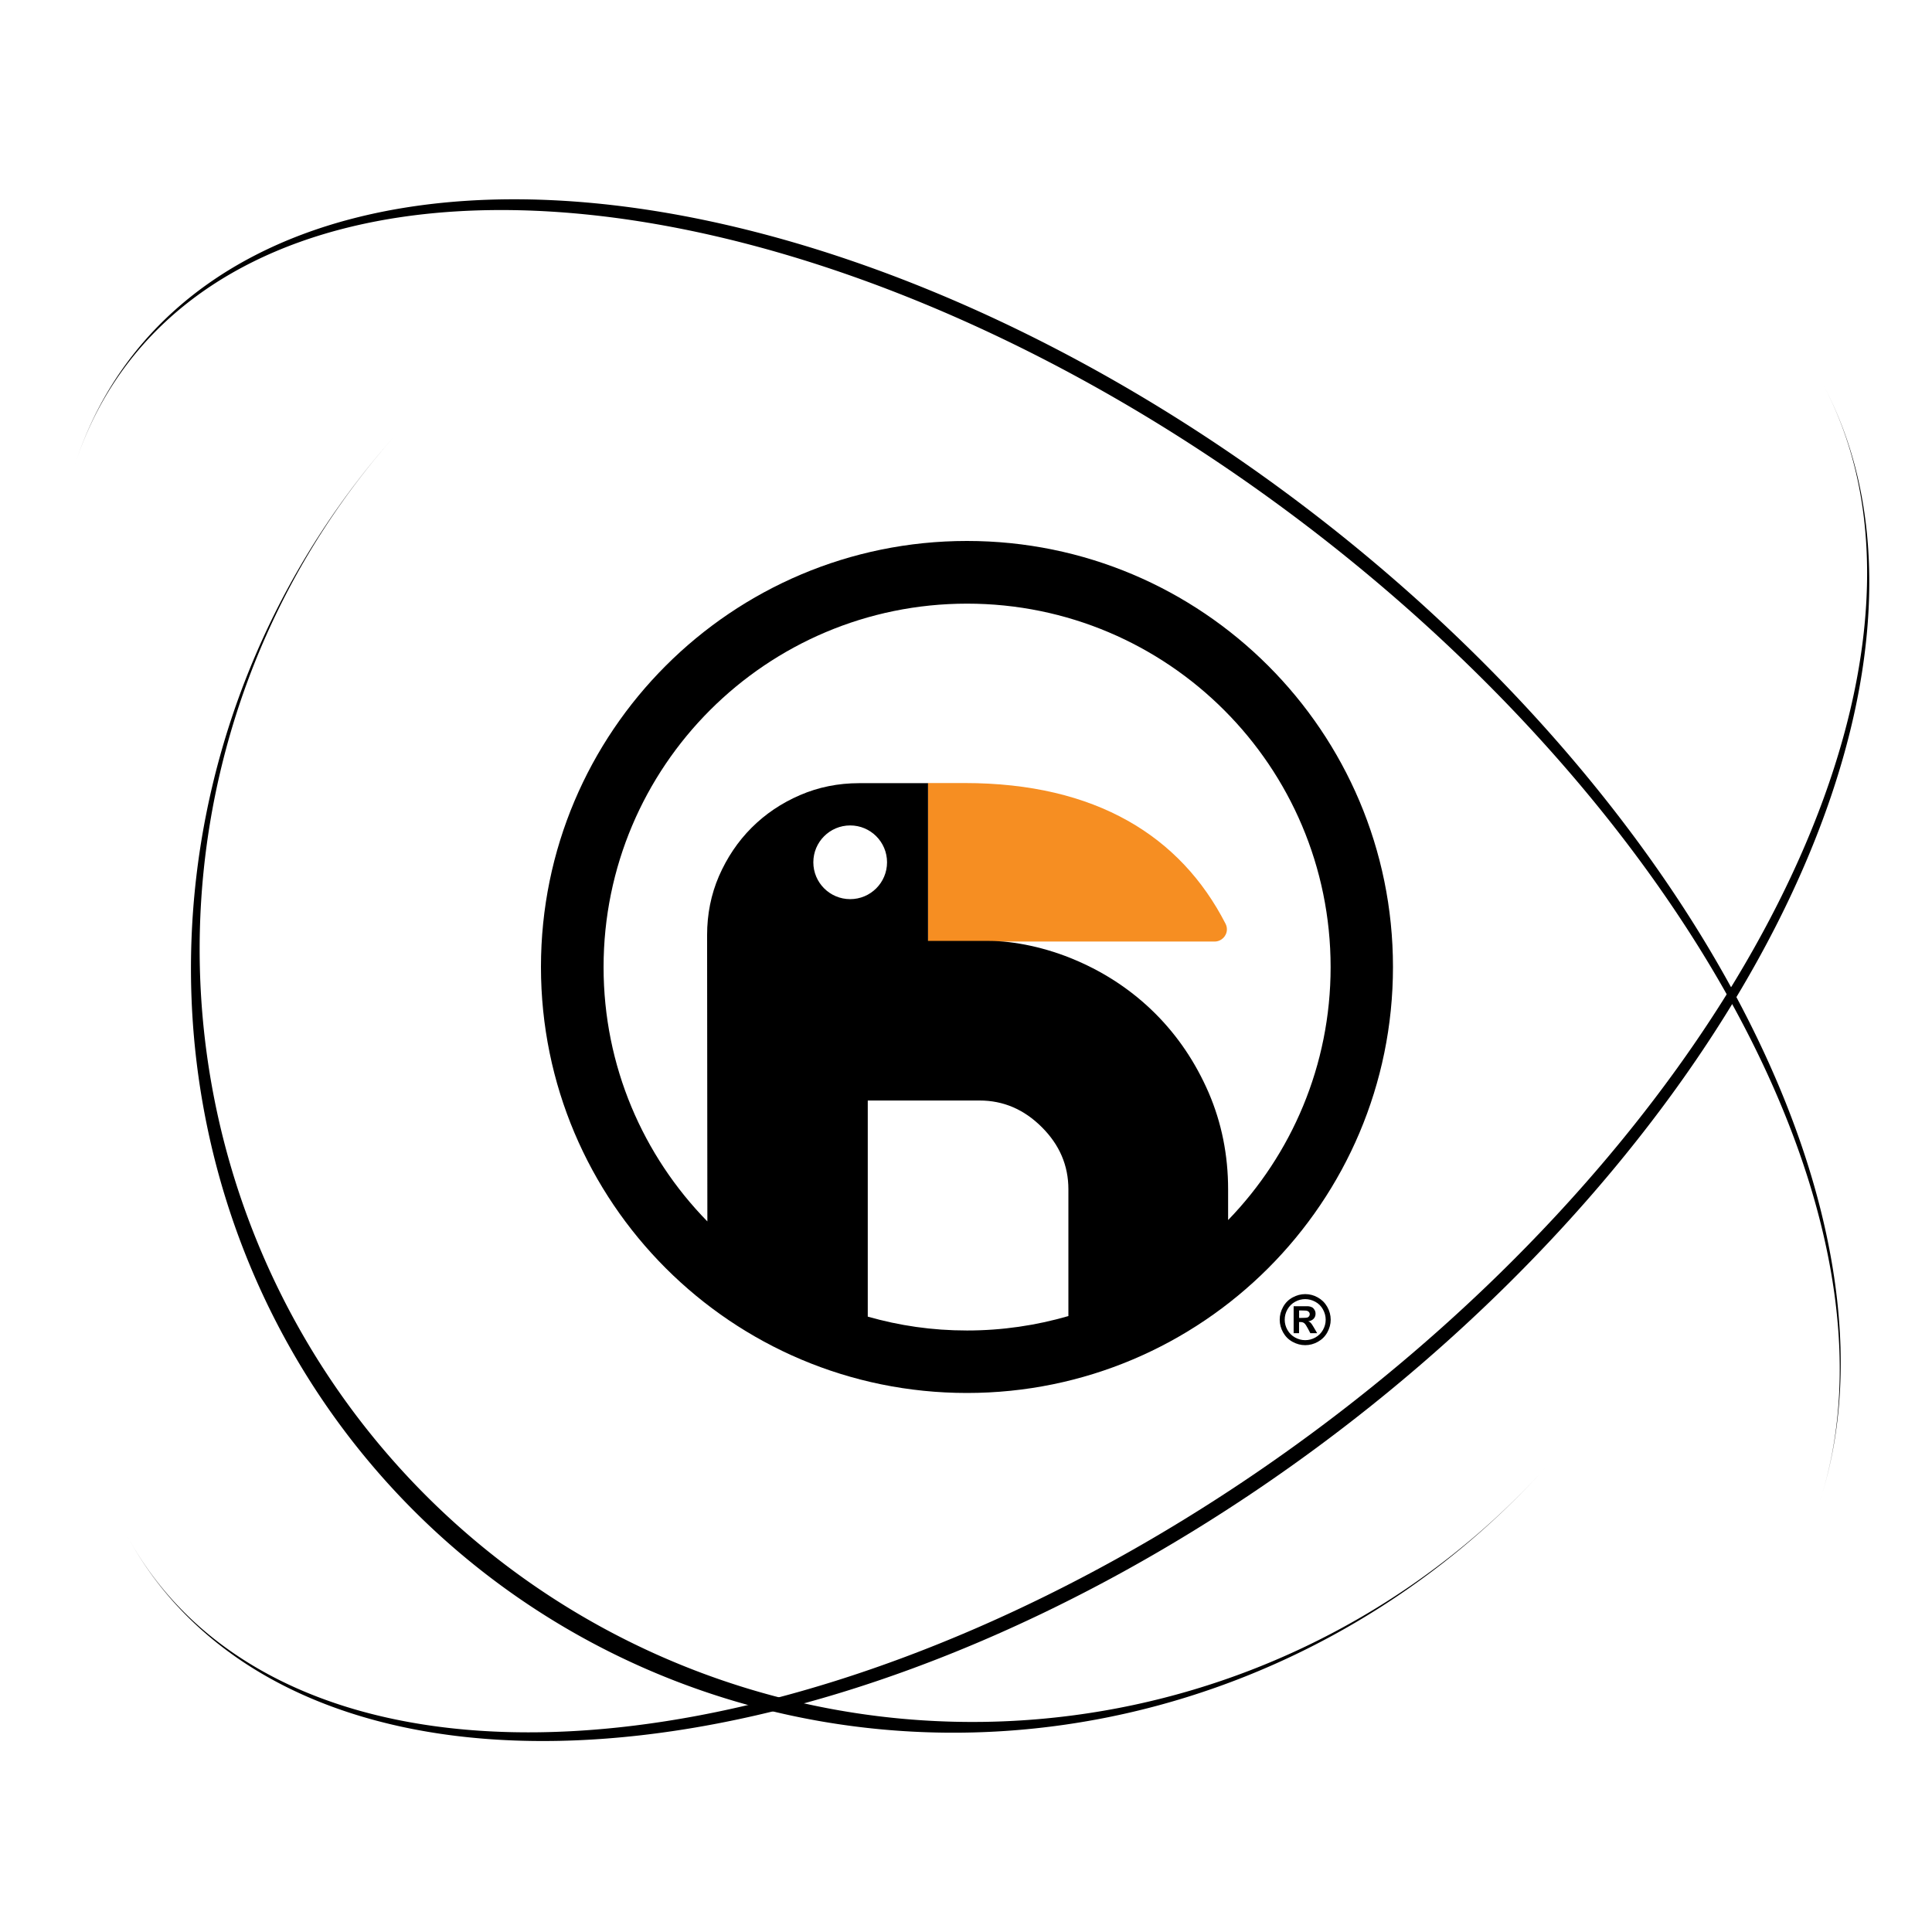
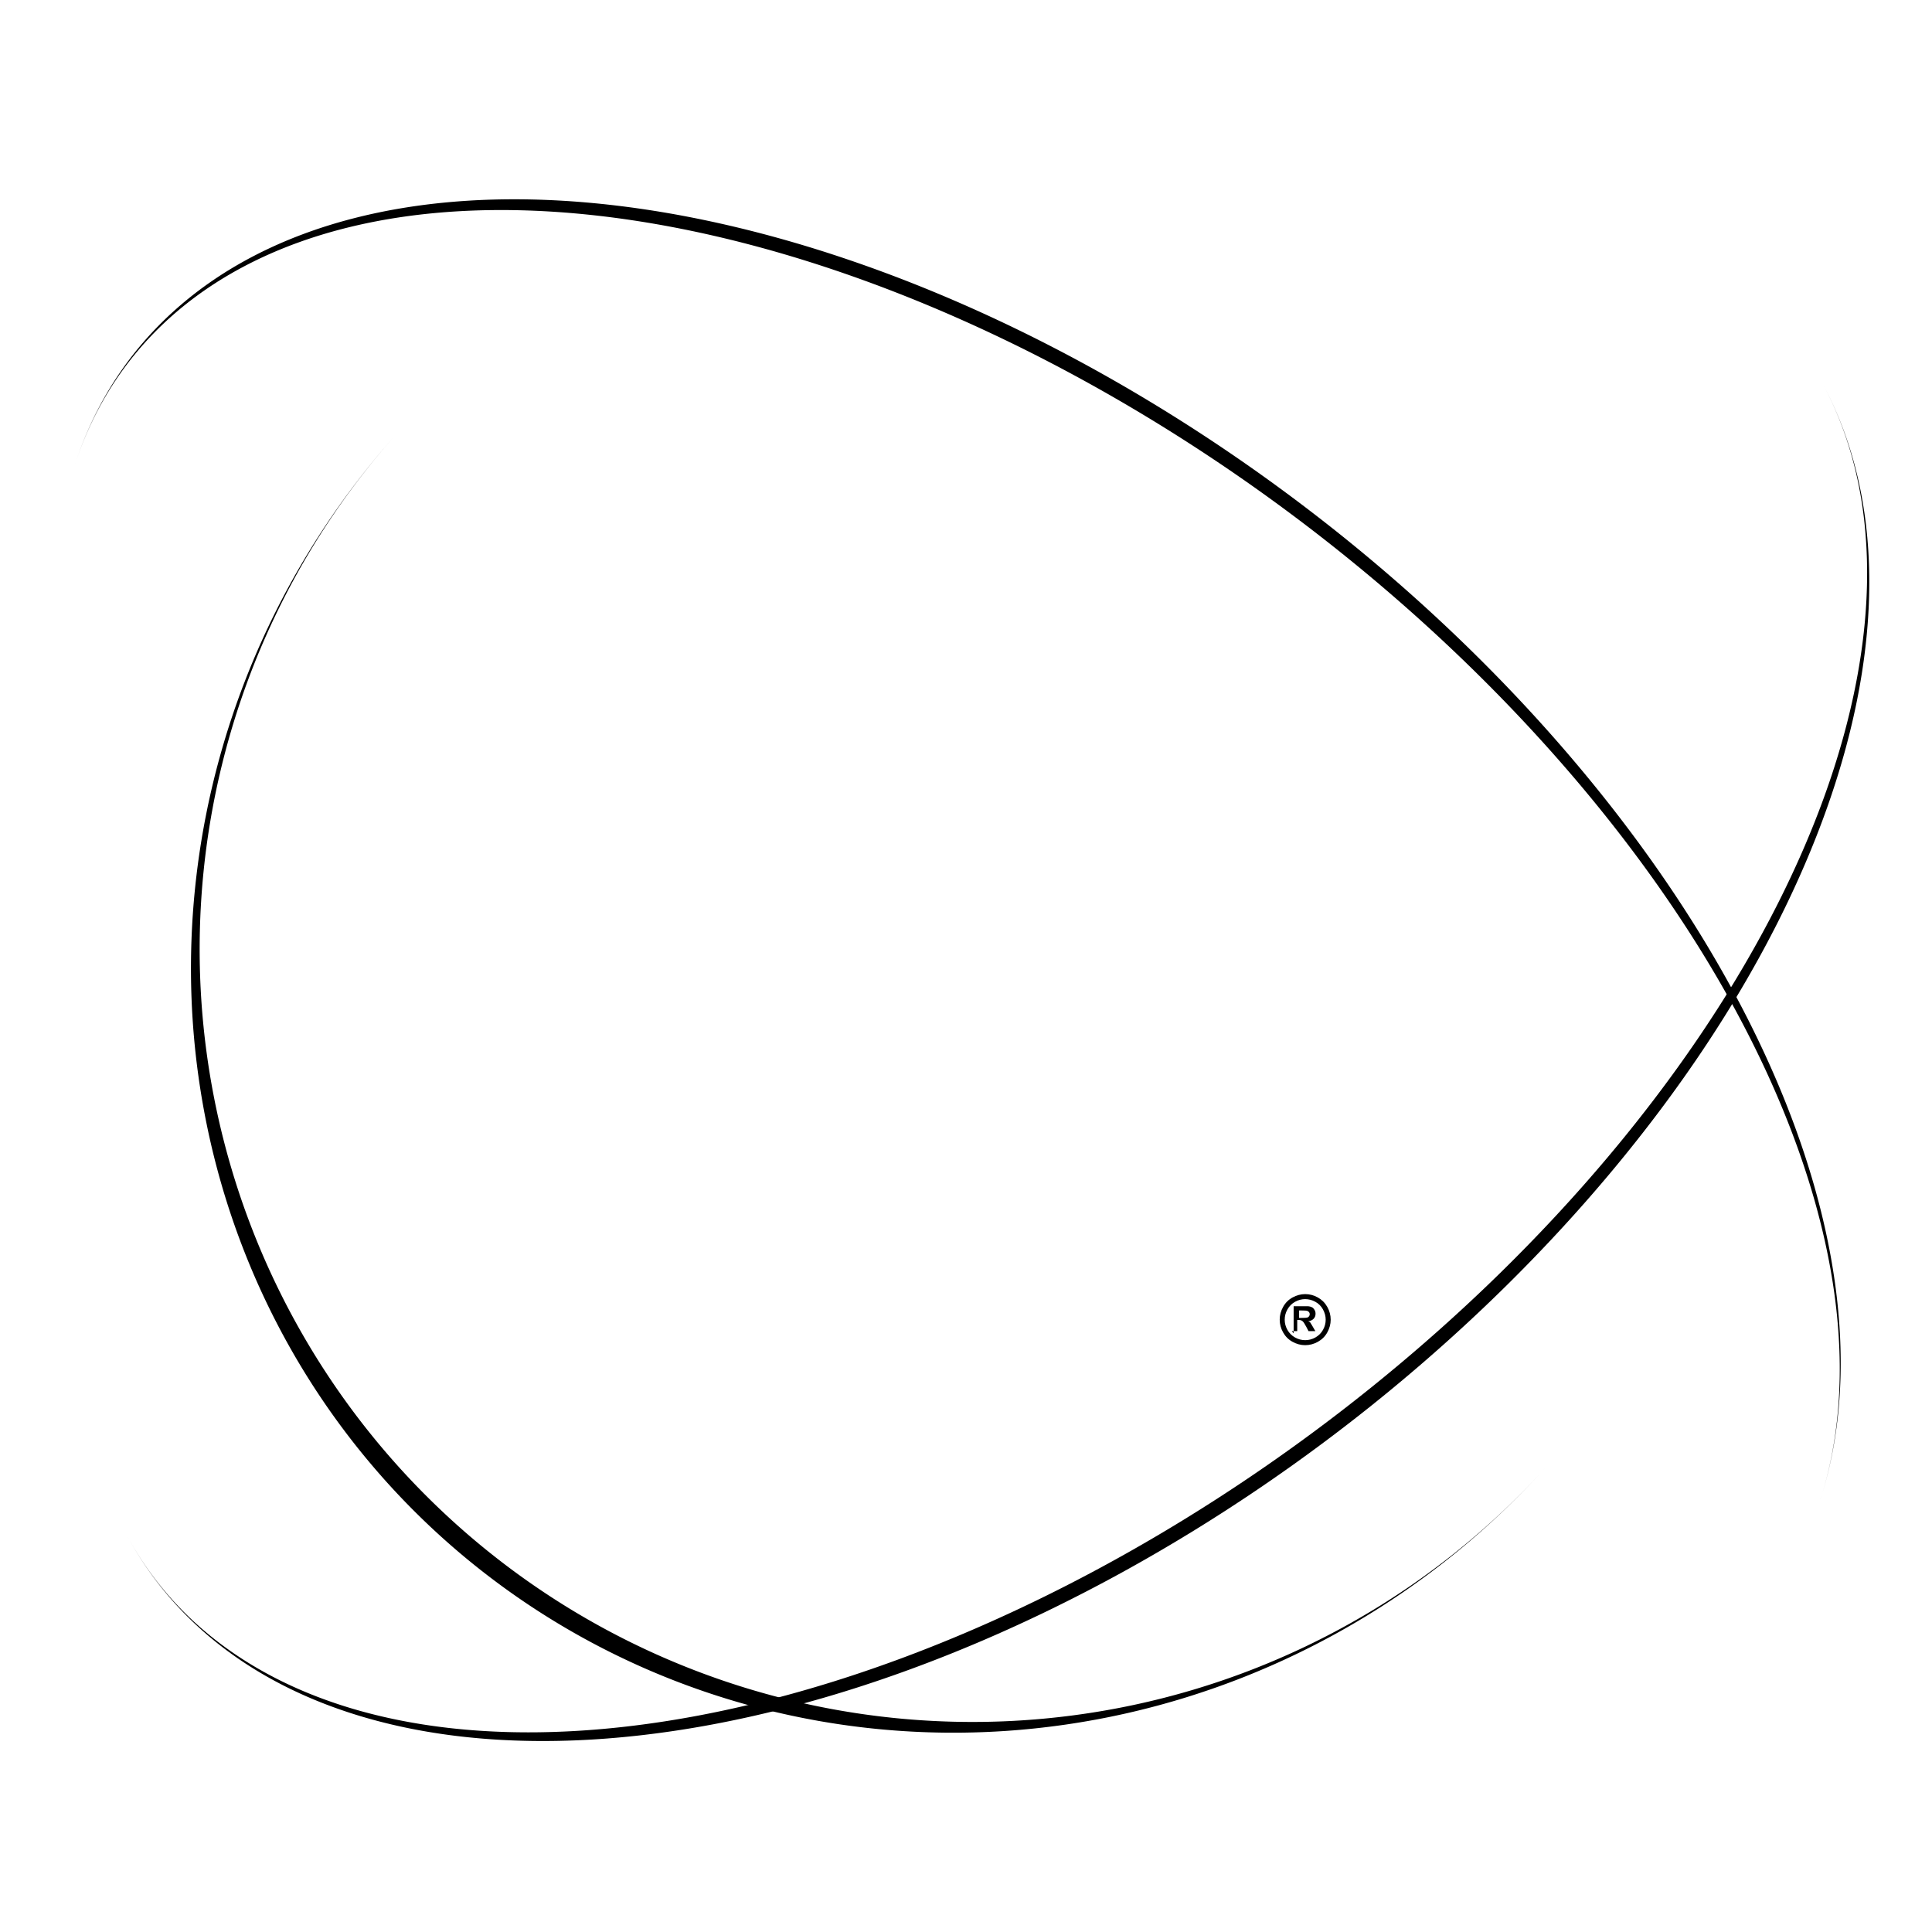
<svg xmlns="http://www.w3.org/2000/svg" width="200px" height="200px" viewBox="0 0 100 100">
  <defs>
    <style>
    .b{fill:#f68e22;}
    .c{fill:#000;}
  </style>
  </defs>
  <g transform="translate(28 28) scale(.35, .35)">
-     <path class="b" d="M57.57,59.24h42.05c1,0,1.82-.81,1.82-1.81,0-.29-.07-.58-.21-.84-6.61-12.88-19.1-20.79-38.59-20.79h-5.42v23.44h.34Z" />
-     <path class="c" d="M63,0C28.21,0,0,28.21,0,63s28.21,63,63,63,63-28.21,63-63S97.79,0,63,0Zm-22.72,47.52c0-3.01,2.44-5.45,5.45-5.45s5.45,2.44,5.45,5.45-2.44,5.45-5.45,5.45-5.45-2.44-5.45-5.45Zm37.71,67.11c-4.76,1.38-9.78,2.13-14.98,2.13s-10.01-.72-14.68-2.05v-31.96h16.55c3.49,0,6.56,1.31,9.19,3.94,2.63,2.62,3.93,5.68,3.93,9.19v18.74Zm23.63-14.24v-4.5c0-5.07-.96-9.85-2.88-14.31-1.93-4.45-4.55-8.35-7.87-11.67-3.33-3.32-7.22-5.95-11.69-7.87-4.46-1.93-9.23-2.89-12.9-2.89h-9.04v-23.33h-10.19c-3.1,0-6.02,.59-8.75,1.77-2.73,1.18-5.11,2.78-7.15,4.82-2.03,2.03-3.63,4.42-4.82,7.14-1.18,2.73-1.76,5.65-1.76,8.76l.04,42.32c-9.49-9.7-15.35-22.96-15.35-37.6,0-29.69,24.07-53.76,53.76-53.76s53.76,24.07,53.76,53.76c0,14.53-5.78,27.71-15.15,37.39Z" />
-   </g>
+     </g>
  <g transform="translate(28 28) scale(.35, .35)">
-     <path class="c" d="M113.02,111.38c.65,0,1.27,.16,1.86,.49s1.06,.79,1.4,1.39,.51,1.24,.51,1.9-.17,1.28-.5,1.88-.8,1.06-1.39,1.39-1.22,.5-1.88,.5-1.28-.17-1.88-.5-1.06-.8-1.39-1.39-.5-1.22-.5-1.88,.17-1.29,.51-1.9,.81-1.07,1.4-1.39,1.22-.49,1.86-.49Zm0,.74c-.52,0-1.02,.13-1.49,.39s-.85,.63-1.13,1.12-.41,1-.41,1.53,.13,1.03,.4,1.51,.64,.85,1.12,1.12,.98,.4,1.51,.4,1.03-.13,1.51-.4,.85-.64,1.12-1.12,.4-.98,.4-1.51-.14-1.04-.41-1.53-.65-.86-1.13-1.12c-.48-.26-.98-.39-1.5-.39Zm-1.71,5.06v-4.01h.81c.76,0,1.19,0,1.28,0,.27,.02,.48,.08,.63,.16s.27,.21,.37,.38,.15,.36,.15,.57c0,.29-.09,.54-.28,.74s-.45,.33-.8,.38c.12,.05,.22,.1,.28,.15s.16,.16,.27,.31c.03,.04,.13,.2,.3,.49l.47,.81h-1.01l-.34-.65c-.23-.44-.41-.71-.56-.83s-.34-.17-.56-.17h-.21v1.65h-.81Zm.81-2.28h.33c.47,0,.76-.02,.87-.05s.2-.1,.27-.19,.1-.19,.1-.31-.03-.21-.1-.3-.16-.15-.27-.19-.41-.06-.87-.06h-.33v1.09Z" />
+     <path class="c" d="M113.02,111.38c.65,0,1.27,.16,1.86,.49s1.06,.79,1.4,1.39,.51,1.24,.51,1.9-.17,1.28-.5,1.88-.8,1.06-1.39,1.39-1.22,.5-1.88,.5-1.28-.17-1.88-.5-1.06-.8-1.39-1.39-.5-1.22-.5-1.88,.17-1.29,.51-1.9,.81-1.07,1.4-1.39,1.22-.49,1.86-.49Zm0,.74c-.52,0-1.02,.13-1.49,.39s-.85,.63-1.13,1.12-.41,1-.41,1.53,.13,1.03,.4,1.51,.64,.85,1.12,1.12,.98,.4,1.51,.4,1.03-.13,1.51-.4,.85-.64,1.12-1.12,.4-.98,.4-1.51-.14-1.04-.41-1.53-.65-.86-1.13-1.12c-.48-.26-.98-.39-1.5-.39Zm-1.71,5.06v-4.01h.81c.76,0,1.19,0,1.28,0,.27,.02,.48,.08,.63,.16s.27,.21,.37,.38,.15,.36,.15,.57c0,.29-.09,.54-.28,.74s-.45,.33-.8,.38c.12,.05,.22,.1,.28,.15c.03,.04,.13,.2,.3,.49l.47,.81h-1.01l-.34-.65c-.23-.44-.41-.71-.56-.83s-.34-.17-.56-.17h-.21v1.65h-.81Zm.81-2.28h.33c.47,0,.76-.02,.87-.05s.2-.1,.27-.19,.1-.19,.1-.31-.03-.21-.1-.3-.16-.15-.27-.19-.41-.06-.87-.06h-.33v1.09Z" />
  </g>
  <g transform="skewX(30) translate(-30 0)">
    <path class="c" stroke="none" d="M10 50A40 40 0 0 0 90 50A40 41 0 0 1 10 50" fill="#00c4b3" transform="rotate(221.934 50 50.5)">
      <animateTransform attributeName="transform" type="rotate" calcMode="linear" values="0 50 50.5;360 50 50.5" keyTimes="0;1" dur="1s" begin="0s" repeatCount="indefinite">
      </animateTransform>
    </path>
  </g>
  <g transform="skewX(-30) translate(130 0) rotate(90)">
    <path class="c" stroke="none" d="M10 50A40 40 0 0 0 90 50A40 41 0 0 1 10 50" fill="#00c4b3" transform="rotate(221.934 50 50.5)">
      <animateTransform attributeName="transform" type="rotate" calcMode="linear" values="0 50 50.5;360 50 50.5" keyTimes="0;1" dur="1s" begin="0s" repeatCount="indefinite">
      </animateTransform>
    </path>
  </g>
  <g transform="rotate(180) translate(-100 -100)">
    <path class="c" stroke="none" d="M10 50A40 40 0 0 0 90 50A40 41 0 0 1 10 50" fill="#00c4b3" transform="rotate(221.934 50 50.5)">
      <animateTransform attributeName="transform" type="rotate" calcMode="linear" values="0 50 50.5;360 50 50.5" keyTimes="0;1" dur="1s" begin="0s" repeatCount="indefinite">
      </animateTransform>
    </path>
  </g>
</svg>